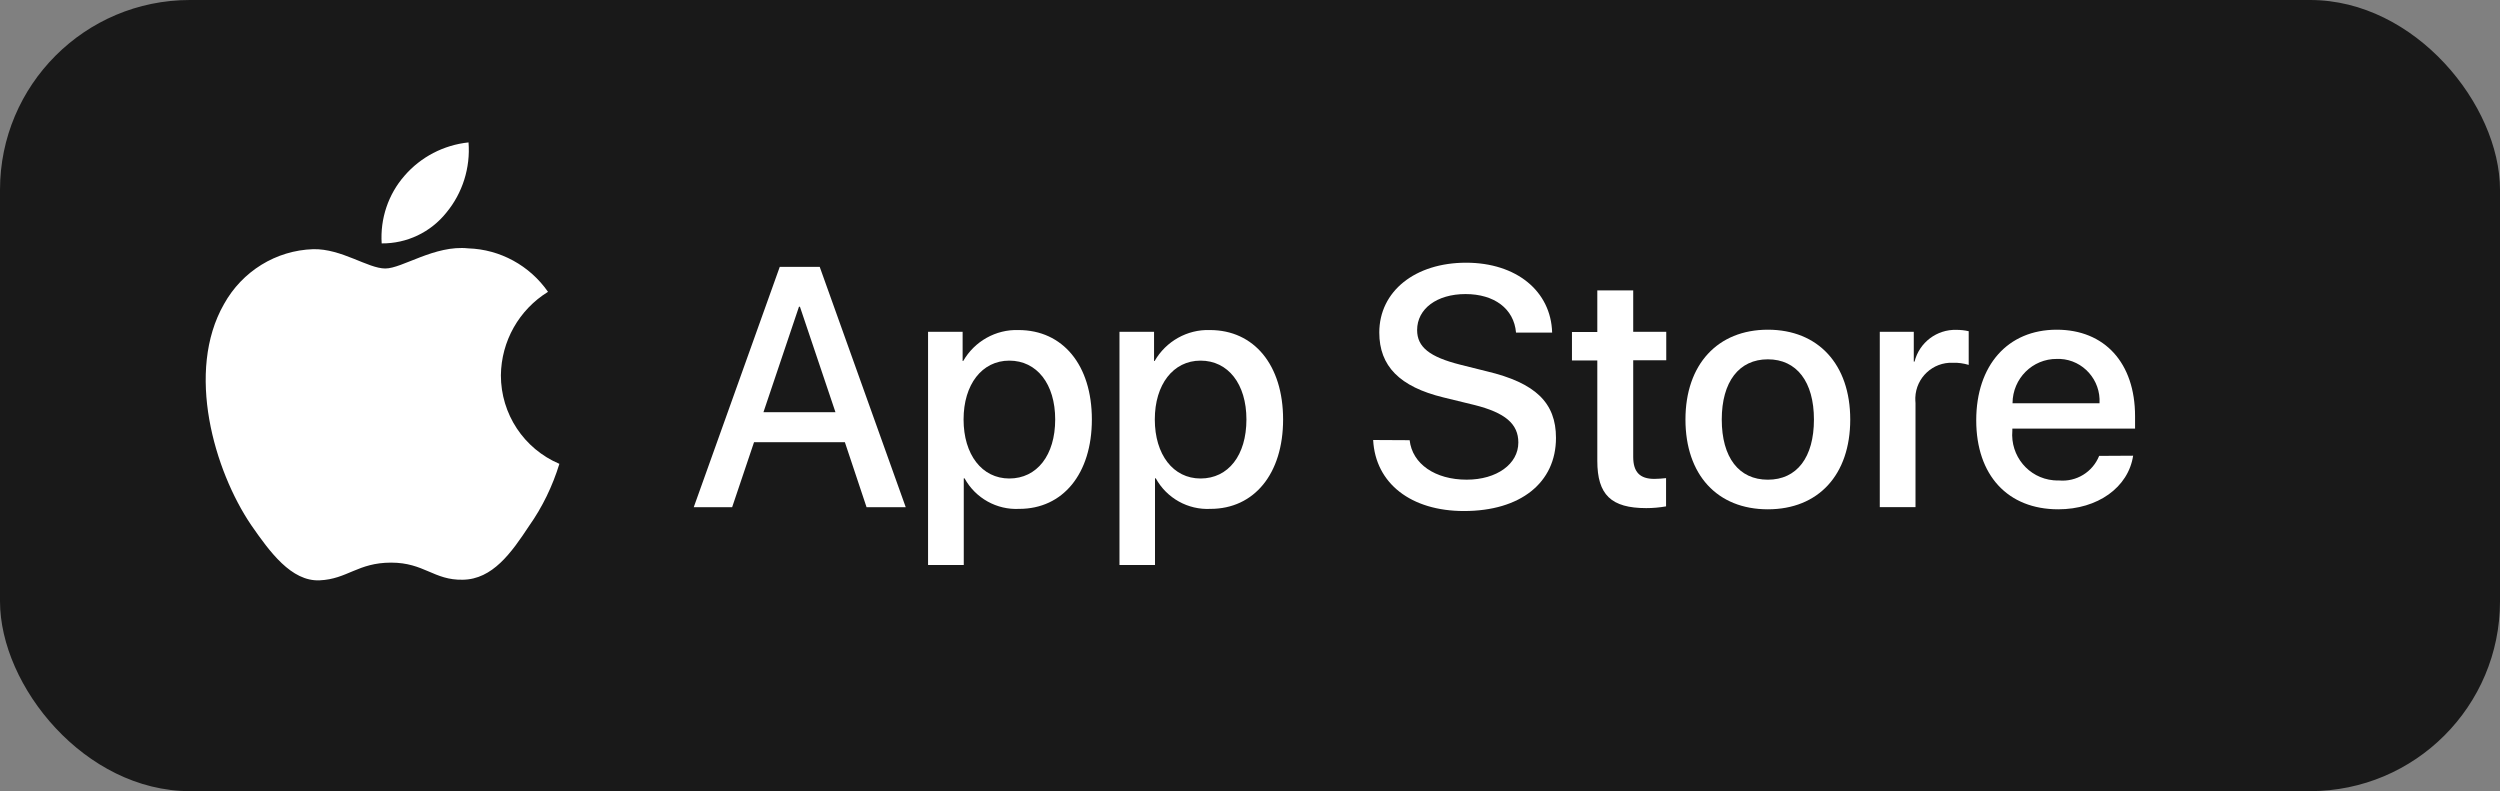
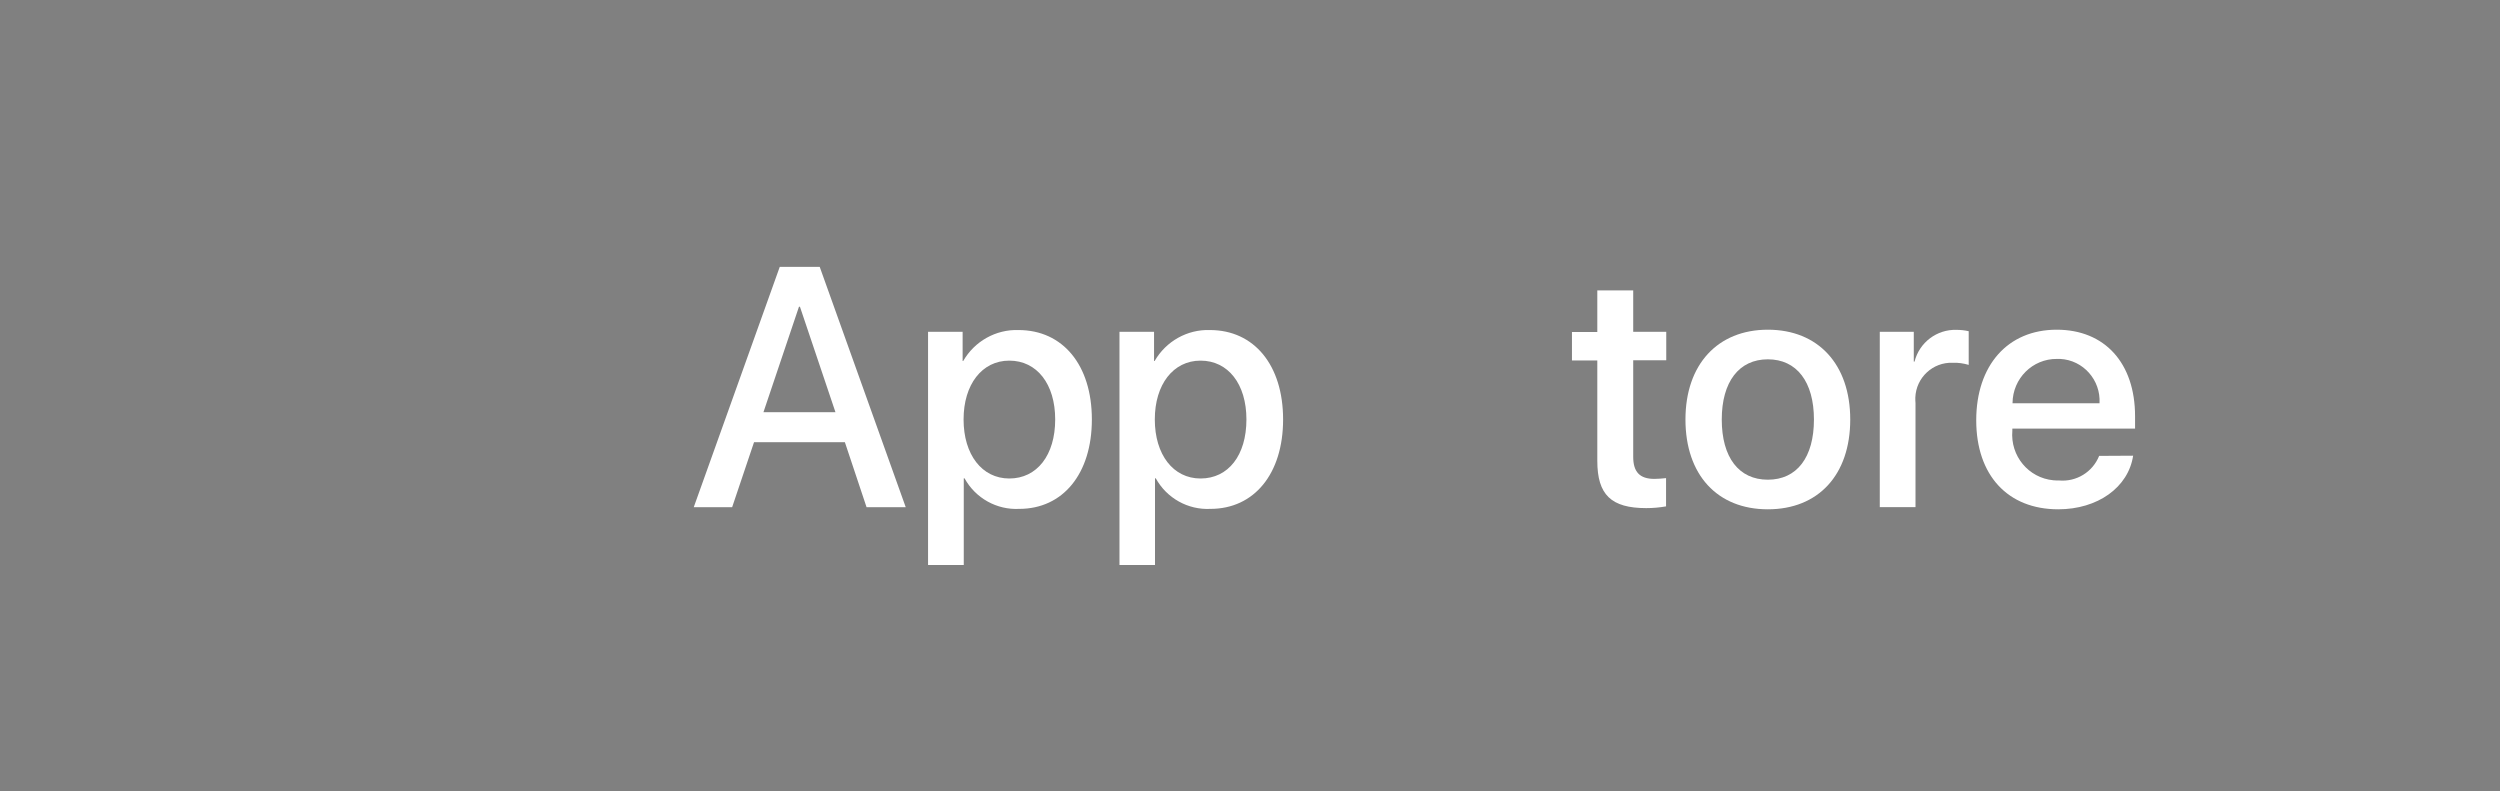
<svg xmlns="http://www.w3.org/2000/svg" width="158" height="50" viewBox="0 0 158 50" fill="none">
  <rect x="0" y="0" width="158" height="50" fill="#808080" stroke="none" />
-   <rect width="158" height="50" rx="12" fill="#191919" />
-   <path d="M31.656 23.721C31.681 21.559 32.804 19.575 34.634 18.444C33.473 16.778 31.605 15.761 29.599 15.697C27.48 15.468 25.423 16.969 24.351 16.969C23.253 16.969 21.588 15.71 19.796 15.748C17.437 15.824 15.304 17.147 14.156 19.219C11.721 23.479 13.538 29.735 15.872 33.181C17.046 34.872 18.408 36.754 20.2 36.677C21.953 36.601 22.61 35.558 24.717 35.558C26.811 35.558 27.417 36.677 29.246 36.639C31.126 36.614 32.312 34.948 33.435 33.244C34.28 32.049 34.924 30.714 35.353 29.315C33.107 28.361 31.656 26.162 31.656 23.721Z" fill="white" />
-   <path d="M28.21 13.438C29.232 12.204 29.737 10.602 29.611 9C28.046 9.165 26.595 9.915 25.561 11.111C24.539 12.28 24.021 13.819 24.122 15.383C25.712 15.396 27.213 14.684 28.21 13.438Z" fill="white" />
  <path d="M53.396 27.947H47.655L46.271 32.057H43.844L49.281 16.865H51.806L57.243 32.057H54.767L53.396 27.947ZM48.25 26.051H52.801L50.556 19.385H50.495L48.25 26.051Z" fill="white" />
  <path d="M69.006 26.51C69.006 29.947 67.173 32.161 64.418 32.161C62.998 32.235 61.651 31.488 60.959 30.229H60.91V35.709H58.653V20.969H60.838V22.816H60.874C61.59 21.569 62.937 20.81 64.37 20.859C67.173 20.859 69.006 23.073 69.006 26.51ZM66.688 26.51C66.688 24.272 65.535 22.792 63.787 22.792C62.063 22.792 60.898 24.296 60.898 26.51C60.898 28.736 62.063 30.241 63.787 30.241C65.535 30.241 66.688 28.773 66.688 26.51Z" fill="white" />
  <path d="M81.092 26.51C81.092 29.947 79.259 32.161 76.504 32.161C75.084 32.235 73.737 31.488 73.045 30.229H72.996V35.709H70.751V20.969H72.936V22.816H72.972C73.688 21.569 75.035 20.81 76.468 20.859C79.259 20.859 81.092 23.073 81.092 26.51ZM78.774 26.51C78.774 24.272 77.621 22.792 75.873 22.792C74.15 22.792 72.984 24.296 72.984 26.51C72.984 28.736 74.15 30.241 75.873 30.241C77.633 30.241 78.774 28.773 78.774 26.51Z" fill="white" />
-   <path d="M89.089 27.82C89.259 29.324 90.703 30.315 92.694 30.315C94.599 30.315 95.959 29.324 95.959 27.967C95.959 26.792 95.133 26.083 93.179 25.594L91.225 25.117C88.458 24.444 87.171 23.135 87.171 21.019C87.171 18.401 89.441 16.603 92.657 16.603C95.837 16.603 98.022 18.401 98.095 21.019H95.813C95.68 19.502 94.429 18.585 92.621 18.585C90.812 18.585 89.562 19.514 89.562 20.86C89.562 21.936 90.351 22.56 92.293 23.049L93.956 23.465C97.051 24.199 98.338 25.459 98.338 27.673C98.338 30.511 96.092 32.297 92.524 32.297C89.186 32.297 86.928 30.56 86.783 27.808L89.089 27.82Z" fill="white" />
  <path d="M103.219 18.352V20.97H105.307V22.768H103.219V28.872C103.219 29.826 103.632 30.266 104.555 30.266C104.797 30.266 105.052 30.242 105.295 30.217V32.003C104.882 32.076 104.458 32.113 104.045 32.113C101.824 32.113 100.95 31.269 100.95 29.128V22.78H99.348V20.982H100.95V18.352H103.219Z" fill="white" />
  <path d="M106.521 26.513C106.521 23.027 108.561 20.837 111.728 20.837C114.908 20.837 116.935 23.027 116.935 26.513C116.935 30.011 114.921 32.188 111.728 32.188C108.536 32.188 106.521 30.011 106.521 26.513ZM114.641 26.513C114.641 24.128 113.549 22.709 111.728 22.709C109.908 22.709 108.815 24.128 108.815 26.513C108.815 28.91 109.896 30.317 111.728 30.317C113.561 30.317 114.641 28.91 114.641 26.513Z" fill="white" />
  <path d="M118.802 20.97H120.951V22.853H120.999C121.303 21.642 122.407 20.811 123.645 20.847C123.9 20.847 124.167 20.872 124.422 20.933V23.061C124.094 22.963 123.754 22.914 123.414 22.927C122.164 22.878 121.096 23.856 121.048 25.128C121.048 25.251 121.048 25.361 121.06 25.483V32.052H118.802V20.97Z" fill="white" />
  <path d="M134.814 28.8C134.511 30.806 132.569 32.188 130.081 32.188C126.888 32.188 124.898 30.036 124.898 26.562C124.898 23.088 126.888 20.837 129.984 20.837C133.018 20.837 134.936 22.941 134.936 26.305V27.088H127.18V27.222C127.046 28.812 128.199 30.207 129.777 30.354C129.899 30.366 130.02 30.366 130.129 30.366C131.222 30.464 132.253 29.84 132.666 28.812L134.814 28.8ZM127.192 25.485H132.69C132.775 24.018 131.658 22.758 130.202 22.684C130.129 22.684 130.068 22.684 129.996 22.684C128.454 22.672 127.204 23.92 127.192 25.473V25.485Z" fill="white" />
</svg>